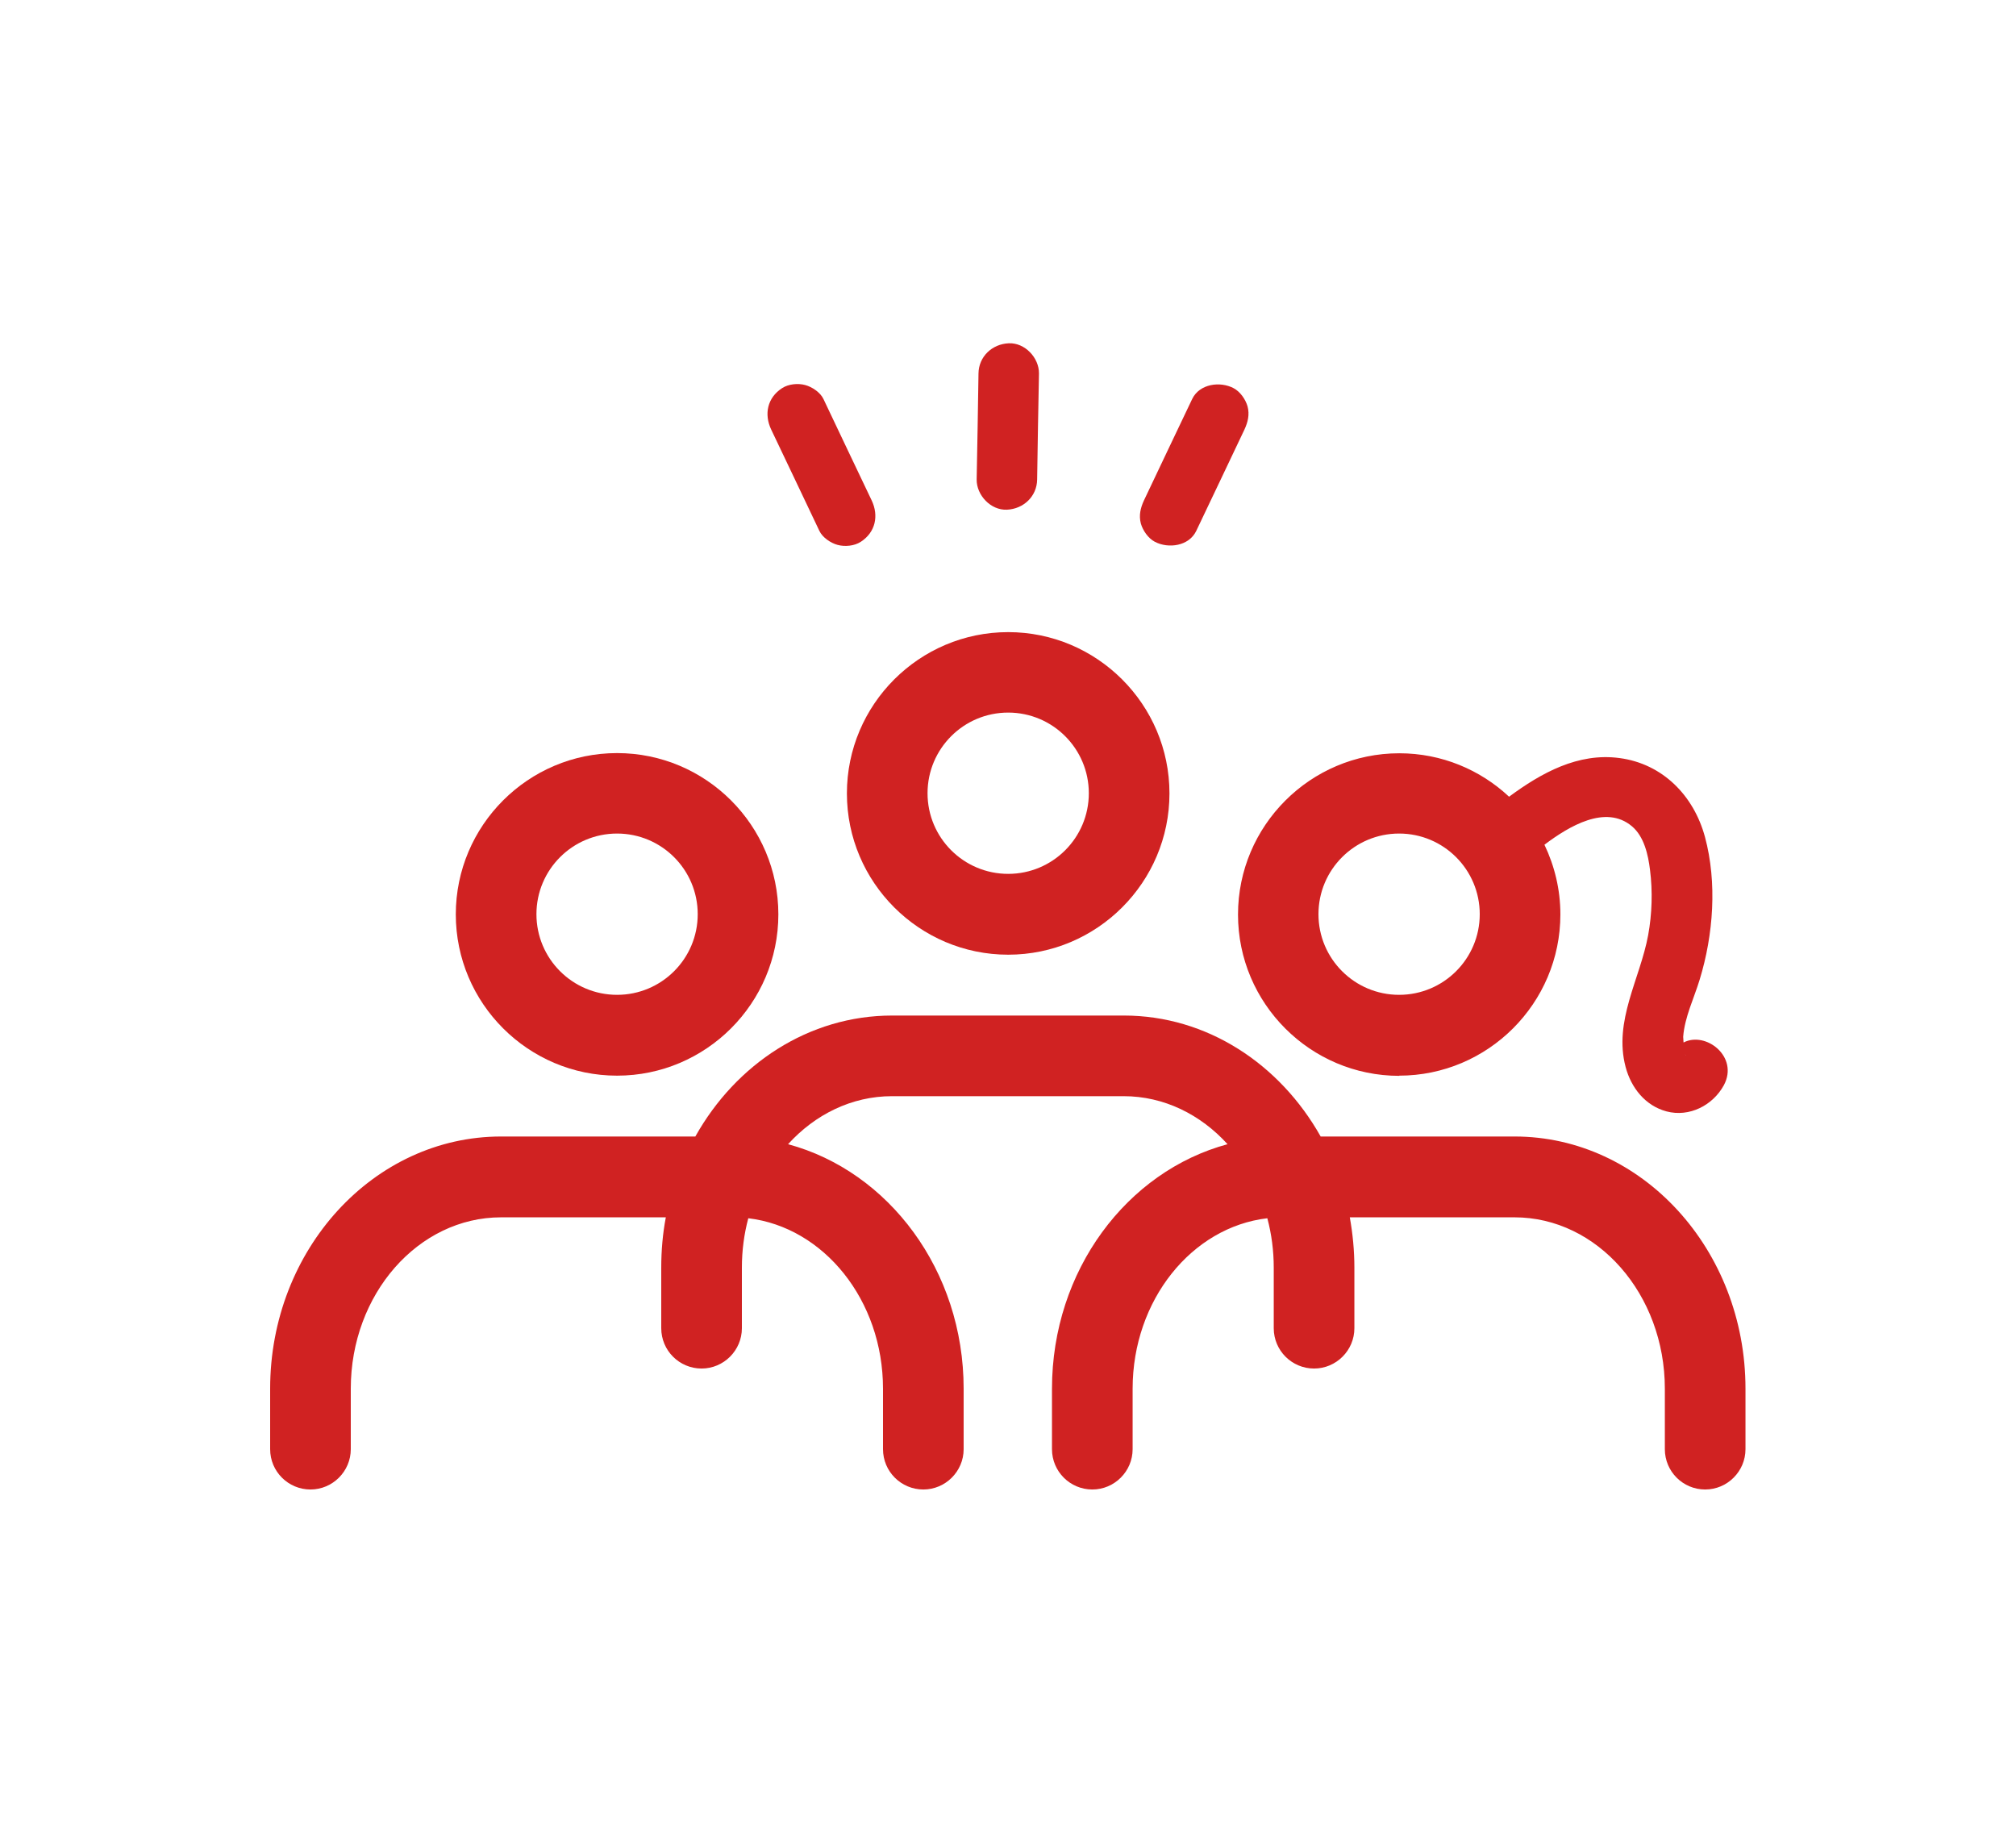
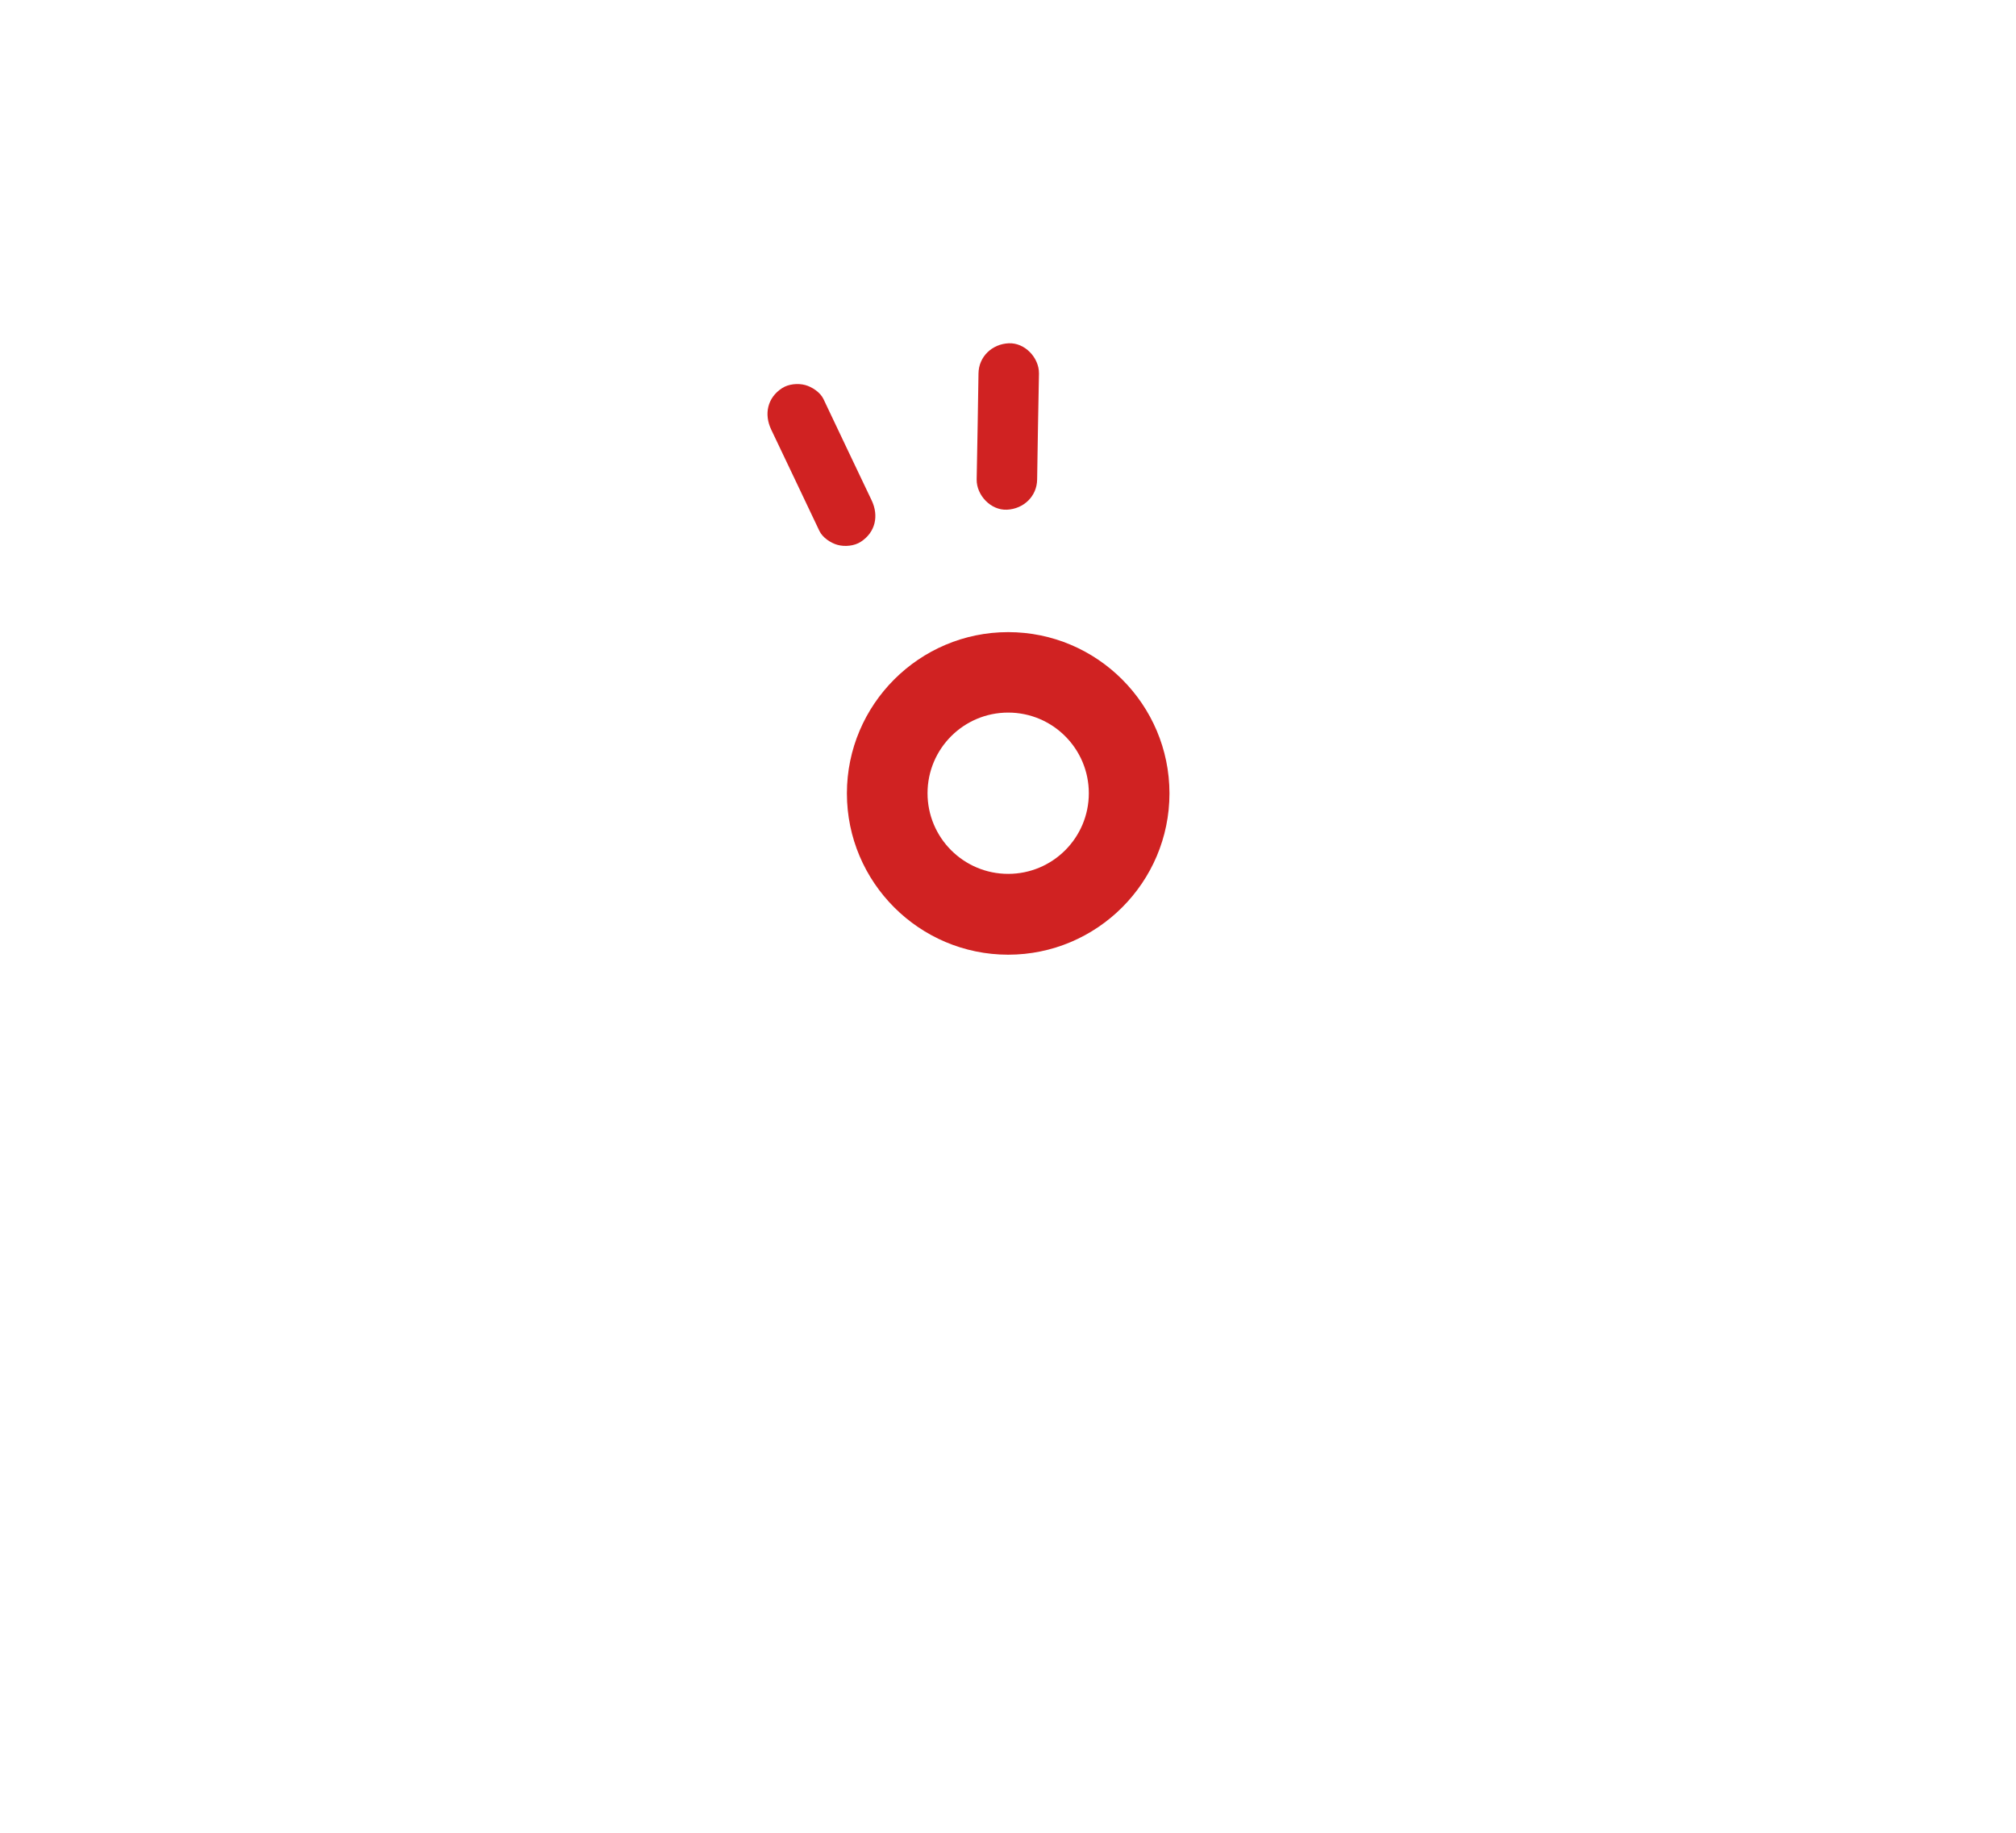
<svg xmlns="http://www.w3.org/2000/svg" id="_レイヤー_2" data-name="レイヤー 2" viewBox="0 0 110 100">
  <defs>
    <style>
      .cls-1 {
        fill: none;
      }

      .cls-2 {
        fill: #d02222;
      }
    </style>
  </defs>
  <g id="_レイヤー" data-name="レイヤー">
    <g>
      <g>
        <path class="cls-2" d="M55.01,52.09c4.85,0,8.8-3.95,8.8-8.8s-3.95-8.8-8.8-8.8-8.8,3.95-8.8,8.8,3.95,8.8,8.8,8.8Zm0-13.21c2.43,0,4.4,1.97,4.4,4.4s-1.97,4.4-4.4,4.4-4.4-1.97-4.4-4.4,1.97-4.4,4.4-4.4Z" />
-         <path class="cls-2" d="M33.67,58.69c4.85,0,8.8-3.95,8.8-8.8s-3.95-8.8-8.8-8.8-8.8,3.95-8.8,8.8,3.95,8.8,8.8,8.8Zm0-13.21c2.43,0,4.4,1.97,4.4,4.4s-1.97,4.4-4.4,4.4-4.4-1.97-4.4-4.4,1.97-4.4,4.4-4.4Z" />
-         <path class="cls-2" d="M76.34,58.69c4.85,0,8.8-3.95,8.8-8.8,0-1.36-.32-2.65-.87-3.8,1.34-1.01,3.34-2.21,4.77-1.01,.67,.56,.89,1.56,.99,2.38,.15,1.17,.11,2.41-.1,3.56-.44,2.39-1.9,4.69-1.23,7.2,.3,1.13,1.07,2.11,2.23,2.42,1.25,.33,2.53-.33,3.13-1.43,.83-1.55-.98-2.96-2.2-2.33-.01-.15-.02-.28-.02-.31,.08-1.07,.59-2.1,.9-3.12,.75-2.45,.96-5.29,.29-7.78-.61-2.26-2.31-4-4.67-4.31-2.26-.3-4.26,.81-6.02,2.11-1.57-1.47-3.68-2.37-5.99-2.37-4.85,0-8.8,3.95-8.8,8.8s3.95,8.8,8.8,8.8Zm15.63-1.12s-.01,0-.02-.03c.01,.01,.03,.02,.02,.03Zm-15.63-12.09c2.43,0,4.4,1.97,4.4,4.4s-1.97,4.4-4.4,4.4-4.4-1.97-4.4-4.4,1.97-4.4,4.4-4.4Z" />
-         <path class="cls-2" d="M82.66,62.01h-10.6c-2.22-3.95-6.2-6.6-10.74-6.6h-12.64c-4.55,0-8.53,2.65-10.74,6.6h-10.6c-6.95,0-12.6,6.17-12.6,13.76v3.3c0,1.22,.99,2.2,2.2,2.2s2.2-.99,2.2-2.2v-3.3c0-5.16,3.68-9.35,8.2-9.35h8.99c-.17,.89-.25,1.81-.25,2.75v3.3c0,1.22,.99,2.2,2.2,2.2s2.2-.99,2.2-2.2v-3.3c0-.94,.12-1.84,.35-2.7,4.12,.49,7.35,4.47,7.35,9.3v3.3c0,1.22,.99,2.2,2.2,2.2s2.2-.99,2.2-2.2v-3.3c0-6.45-4.09-11.86-9.58-13.34,1.47-1.62,3.47-2.62,5.67-2.62h12.64c2.2,0,4.2,1,5.67,2.62-5.49,1.48-9.58,6.89-9.58,13.34v3.3c0,1.22,.99,2.2,2.2,2.2s2.2-.99,2.2-2.2v-3.3c0-4.83,3.23-8.82,7.35-9.3,.23,.86,.35,1.76,.35,2.7v3.3c0,1.22,.99,2.2,2.2,2.2s2.2-.99,2.2-2.2v-3.3c0-.94-.09-1.86-.25-2.75h8.99c4.52,0,8.2,4.2,8.2,9.35v3.3c0,1.22,.99,2.2,2.2,2.2s2.2-.99,2.2-2.2v-3.3c0-7.59-5.65-13.76-12.6-13.76Z" />
        <path class="cls-2" d="M54.94,27.81c.91-.04,1.64-.73,1.65-1.65,.03-1.93,.06-3.85,.1-5.78,.01-.86-.77-1.69-1.65-1.65-.91,.04-1.64,.73-1.65,1.65-.03,1.93-.06,3.85-.1,5.78-.01,.86,.77,1.69,1.65,1.65Z" />
-         <path class="cls-2" d="M63.01,29.56c.74,.39,1.86,.24,2.26-.59,.88-1.84,1.75-3.68,2.63-5.53,.19-.41,.29-.82,.17-1.27-.11-.38-.4-.8-.76-.99-.74-.39-1.86-.24-2.26,.59-.88,1.84-1.75,3.68-2.63,5.53-.19,.41-.29,.82-.17,1.27,.11,.38,.4,.8,.76,.99Z" />
        <path class="cls-2" d="M44.71,28.97c.17,.36,.62,.66,.99,.76,.4,.11,.92,.06,1.27-.17,.8-.52,.99-1.42,.59-2.26-.88-1.84-1.75-3.68-2.63-5.53-.17-.36-.62-.66-.99-.76-.4-.11-.92-.06-1.27,.17-.8,.52-.99,1.42-.59,2.26,.88,1.84,1.75,3.68,2.63,5.53Z" />
      </g>
      <rect class="cls-1" width="110" height="100" />
    </g>
  </g>
</svg>